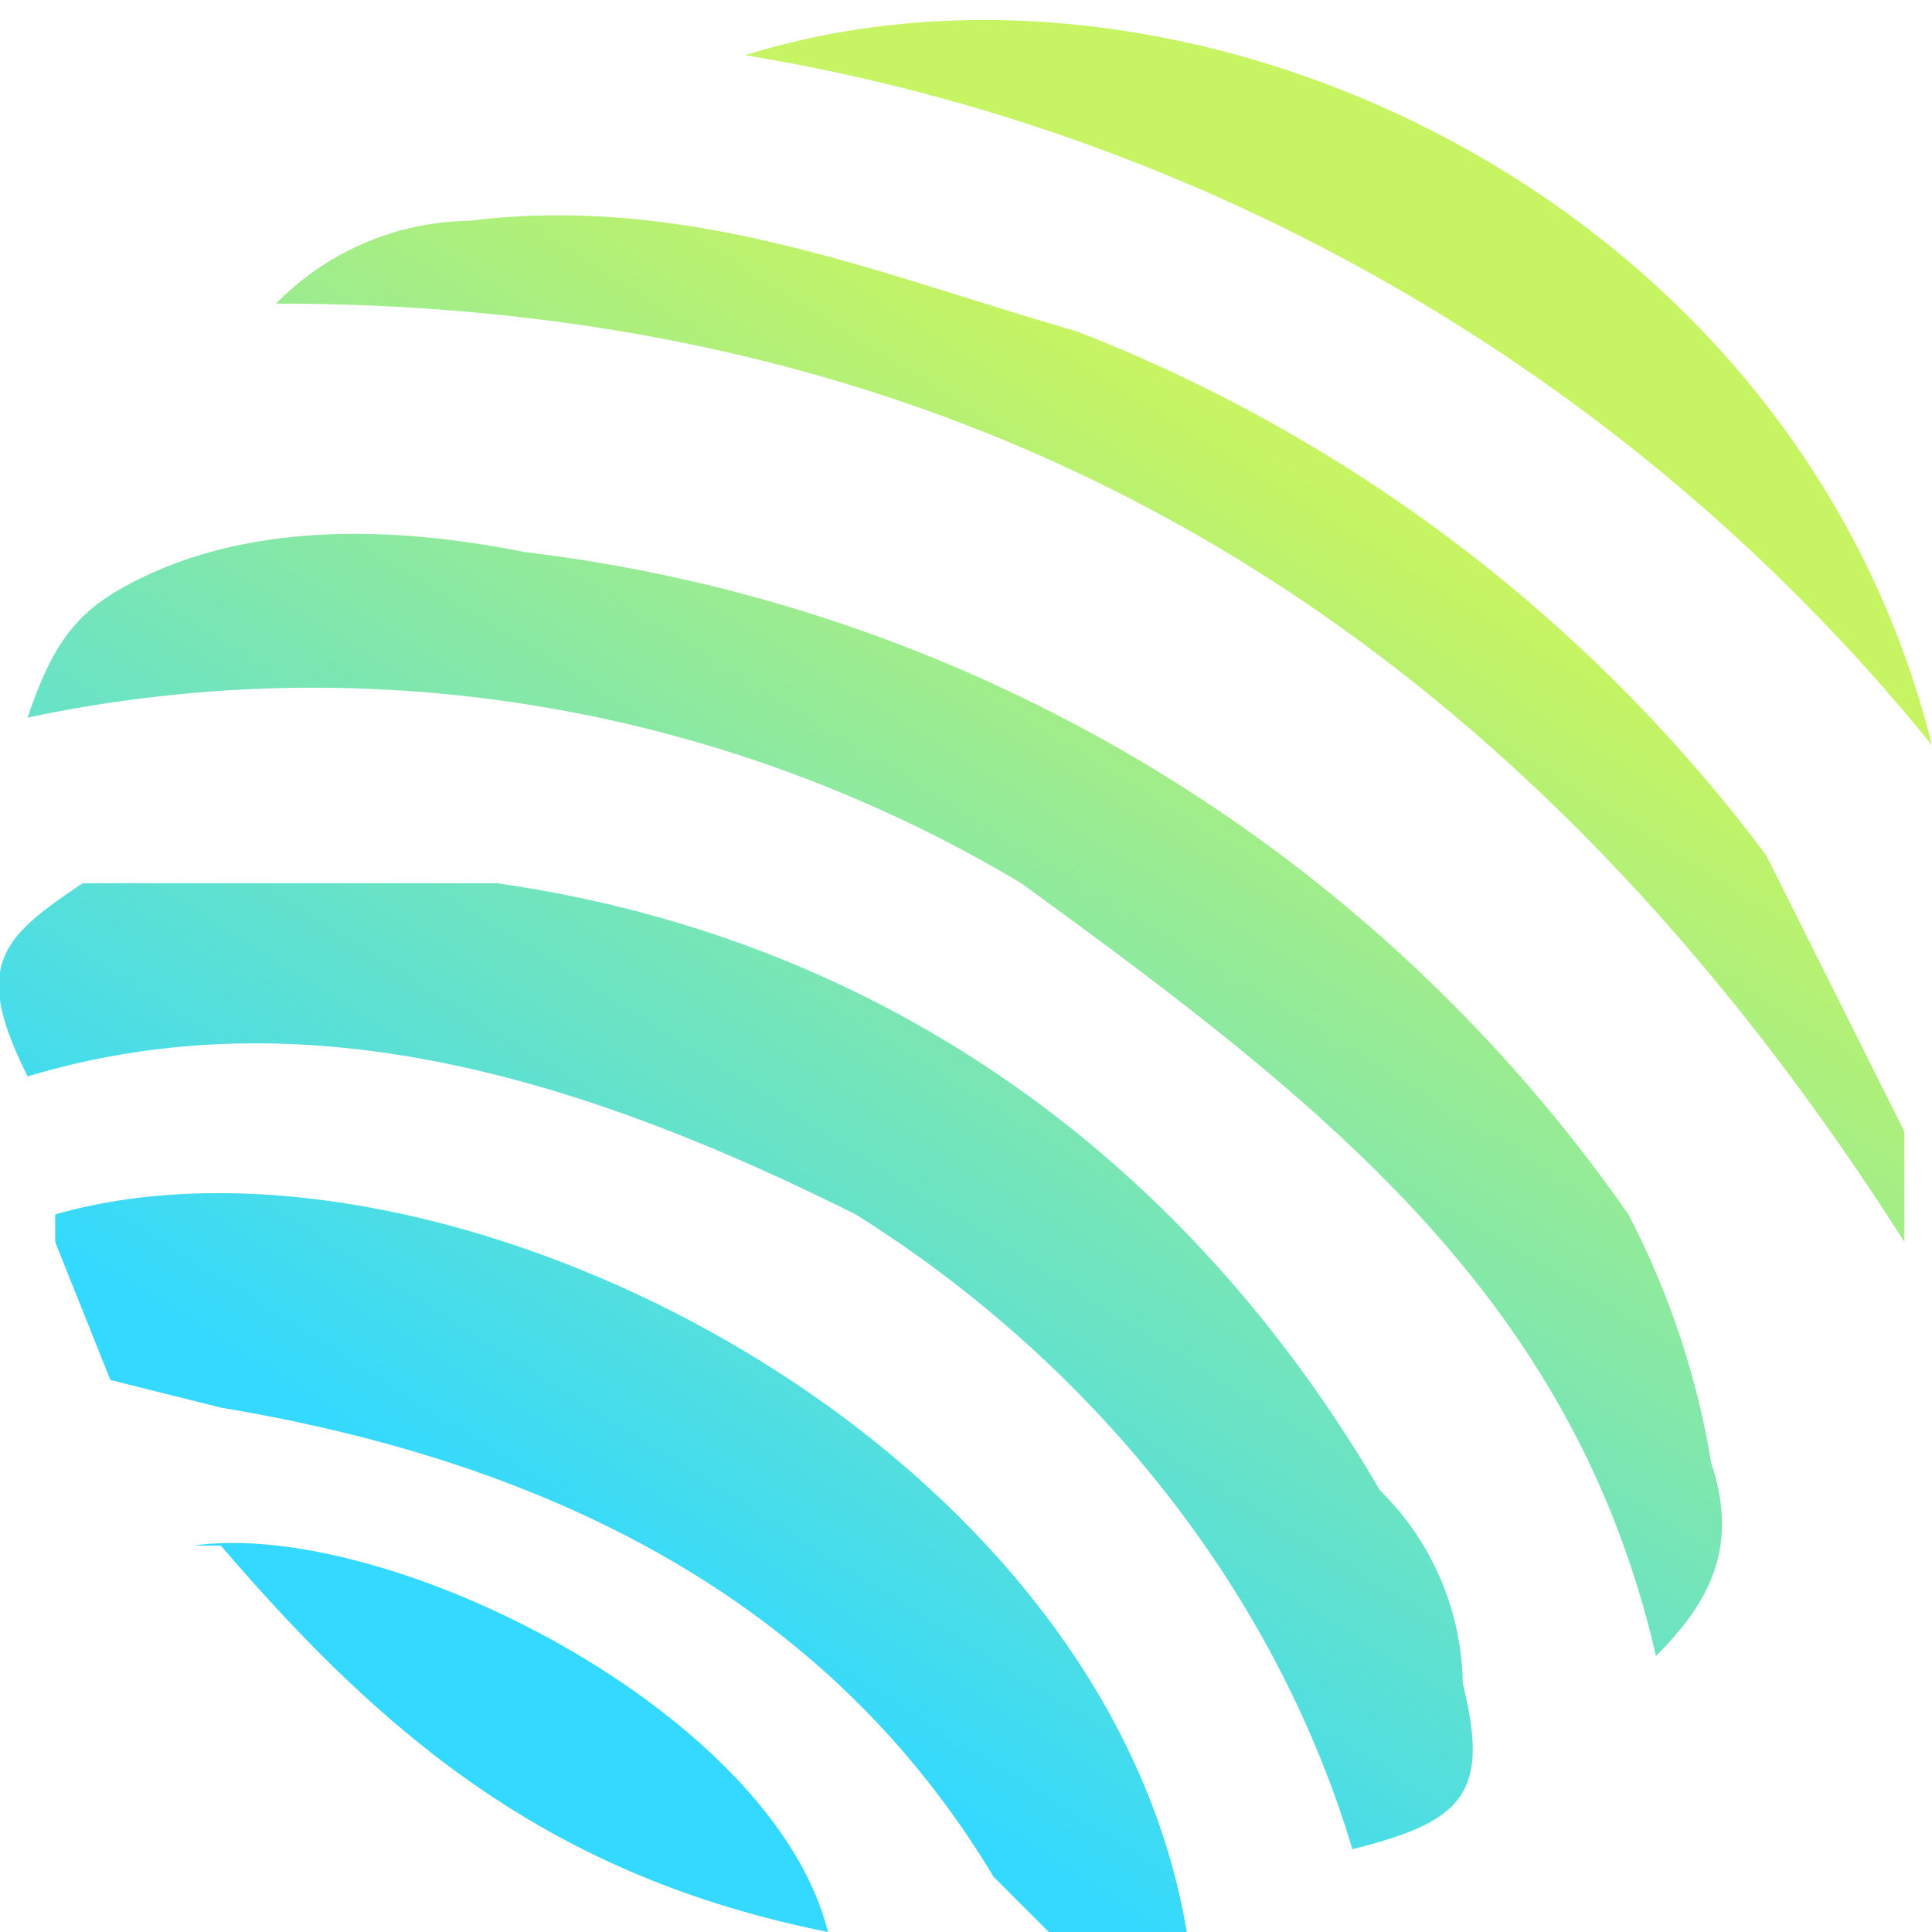
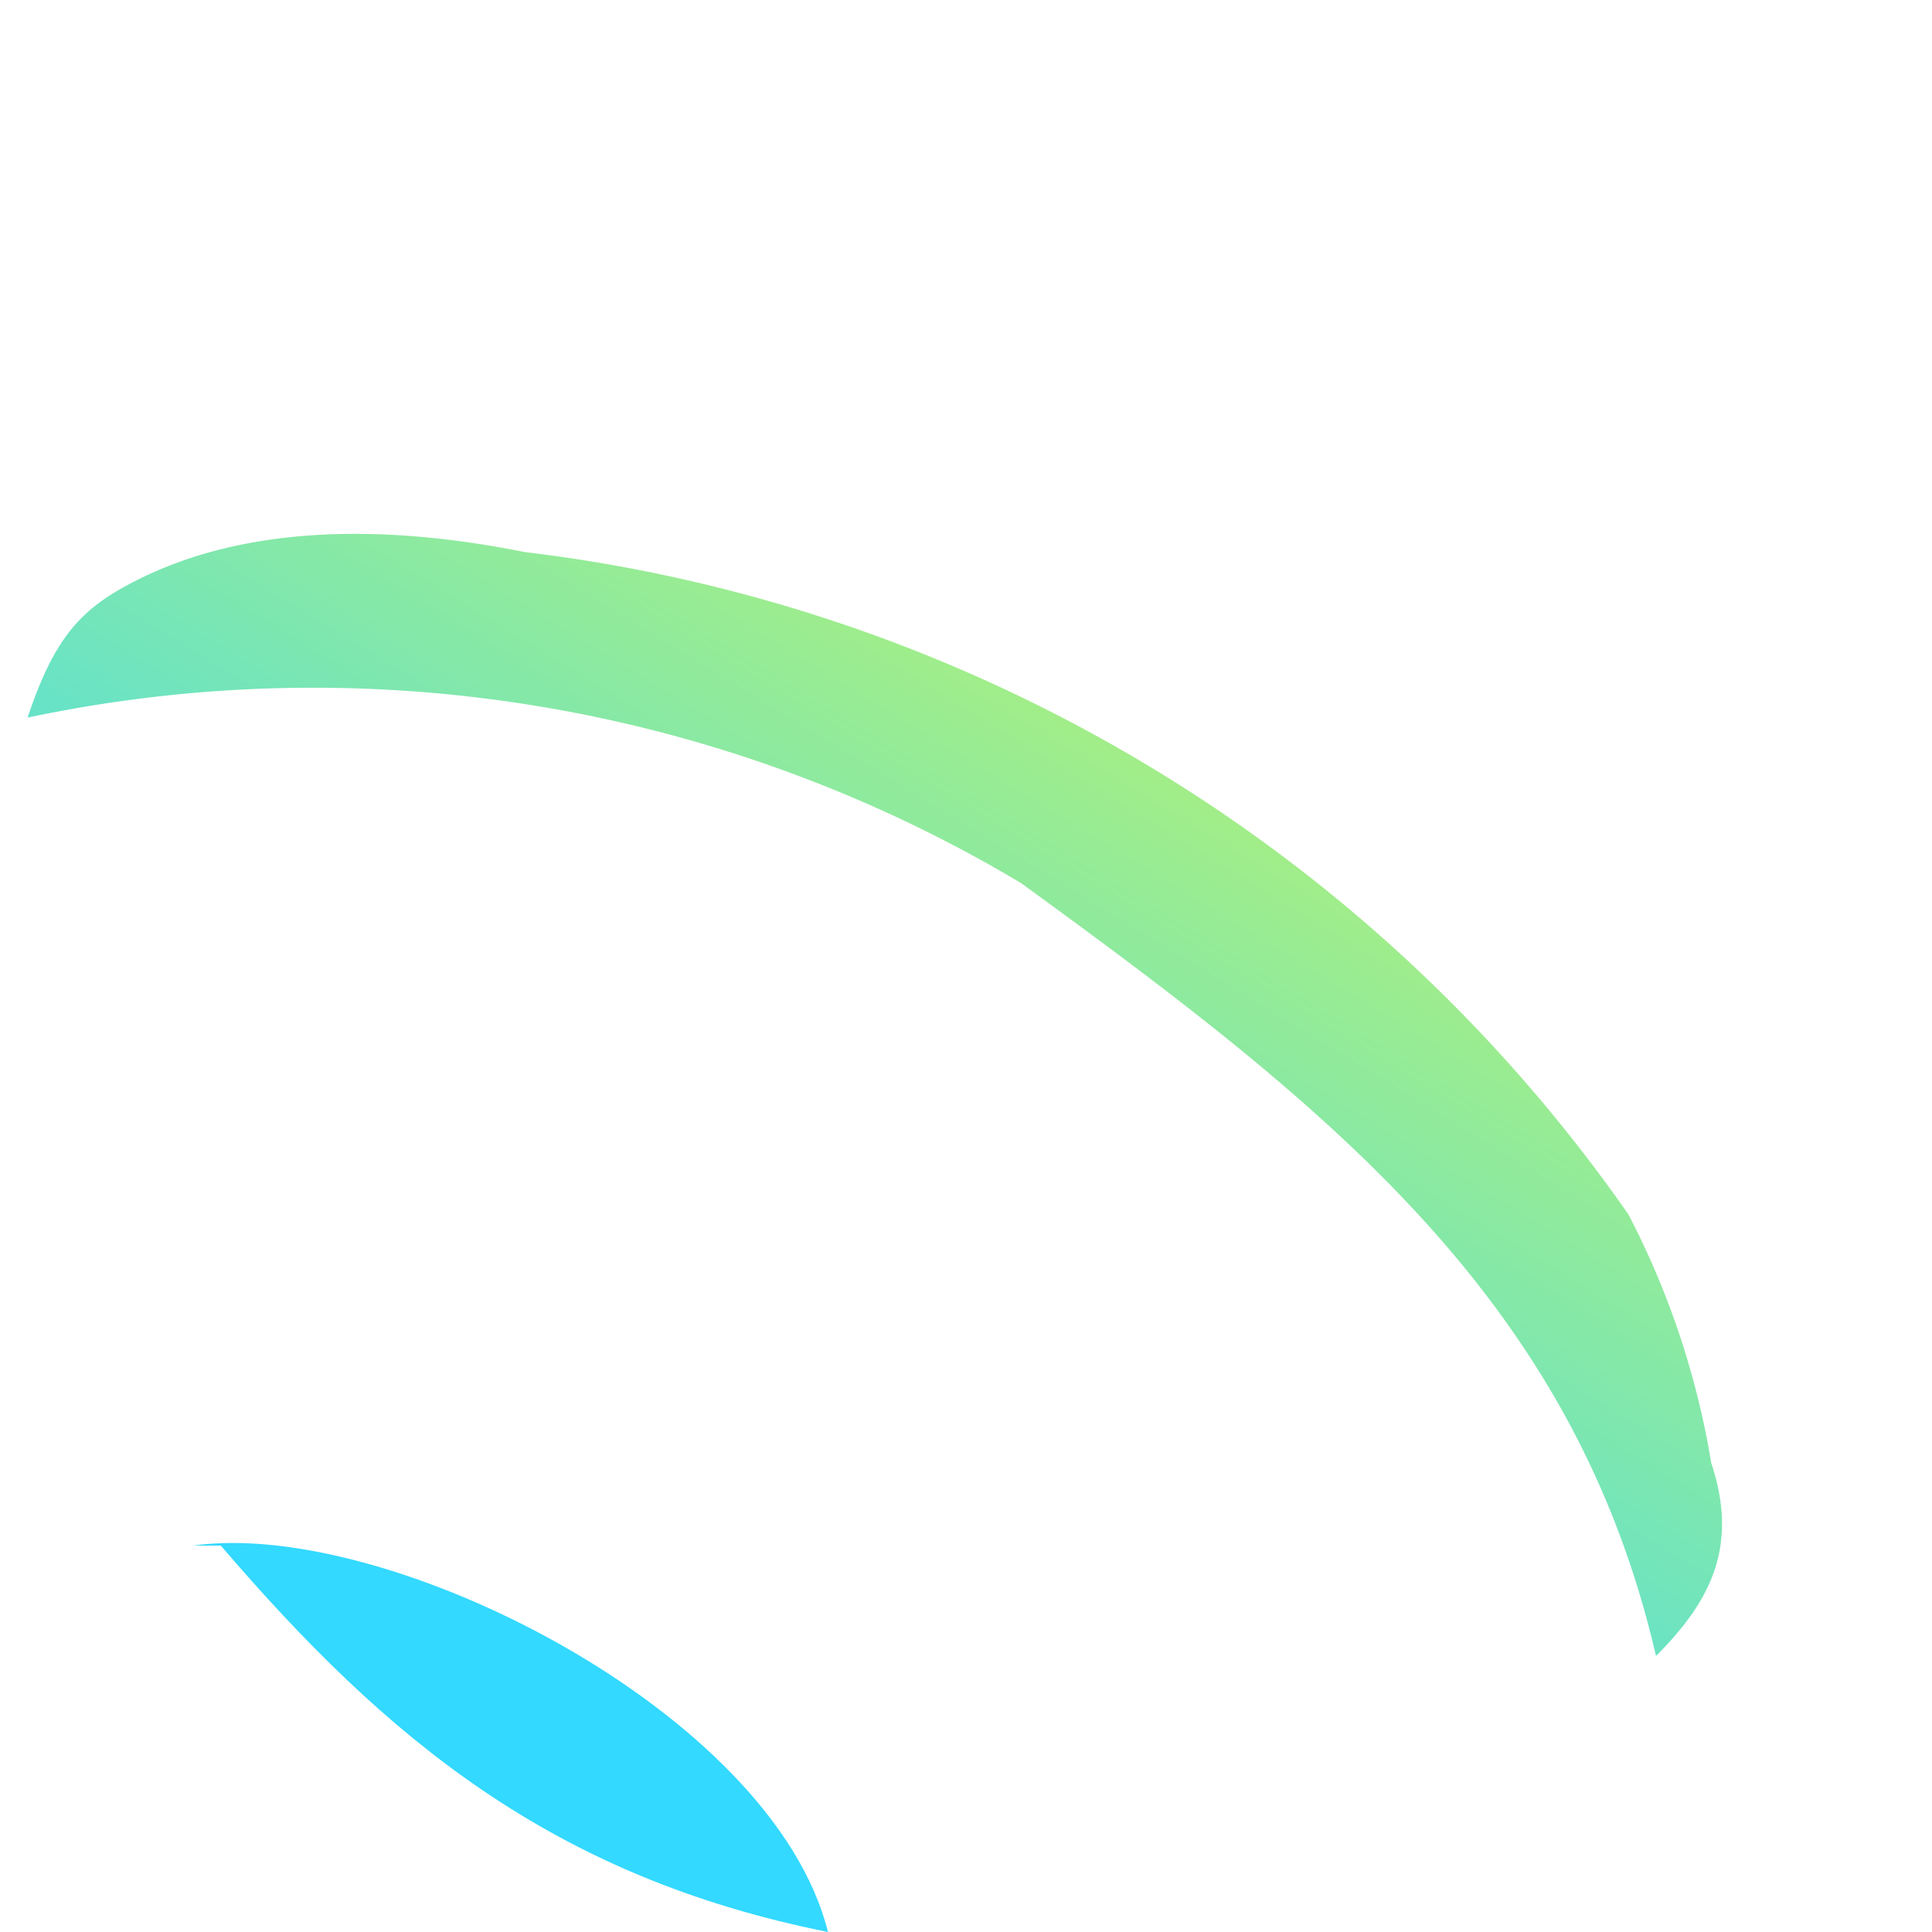
<svg xmlns="http://www.w3.org/2000/svg" fill="none" viewBox="0 0 7 7">
-   <path fill="url(#a)" d="M5 5.4c-.7-1.2-1.8-2-3.2-2.2H.3c-.3.2-.4.3-.2.7 1-.3 2 0 3 .5.8.5 1.5 1.3 1.8 2.3.4-.1.5-.2.4-.6a1 1 0 0 0-.3-.7Z" />
  <path fill="url(#b)" d="M5.9 4.4a5.7 5.7 0 0 0-4-2.4c-.5-.1-1-.1-1.4.1-.2.1-.3.2-.4.5a5 5 0 0 1 3.6.6C4.8 4 5.7 4.7 6 6c.2-.2.3-.4.2-.7a3 3 0 0 0-.3-.9Z" />
-   <path fill="url(#a)" d="m.2 4.5.2.5.4.1c1.2.2 2.2.7 2.8 1.7l.2.2h.5C4 5.2 1.6 4 .2 4.4Z" />
-   <path fill="url(#c)" d="M6.4 3.1a5.7 5.7 0 0 0-2.5-1.9C3.2 1 2.5.7 1.7.8a1 1 0 0 0-.7.3c2.6 0 4.5 1.2 5.9 3.4v-.4l-.5-1Z" />
-   <path fill="url(#b)" d="M7 2.7C6.5.7 4.3-.3 2.7.2A7 7 0 0 1 7 2.7Z" />
  <path fill="url(#a)" d="M.8 5.6C1.4 6.3 2 6.8 3 7 2.8 6.2 1.4 5.5.7 5.6Z" />
  <defs>
    <linearGradient id="a" x1="5.5" x2="1.8" y1=".5" y2="6.4" gradientUnits="userSpaceOnUse">
      <stop offset=".2" stop-color="#c6f462" />
      <stop offset=".9" stop-color="#33d9ff" />
    </linearGradient>
    <linearGradient id="b" x1="5.4" x2="1.8" y1=".5" y2="6.4" gradientUnits="userSpaceOnUse">
      <stop offset=".2" stop-color="#c6f462" />
      <stop offset=".9" stop-color="#33d9ff" />
    </linearGradient>
    <linearGradient id="c" x1="5.4" x2="1.7" y1=".5" y2="6.4" gradientUnits="userSpaceOnUse">
      <stop offset=".2" stop-color="#c6f462" />
      <stop offset=".9" stop-color="#33d9ff" />
    </linearGradient>
  </defs>
</svg>